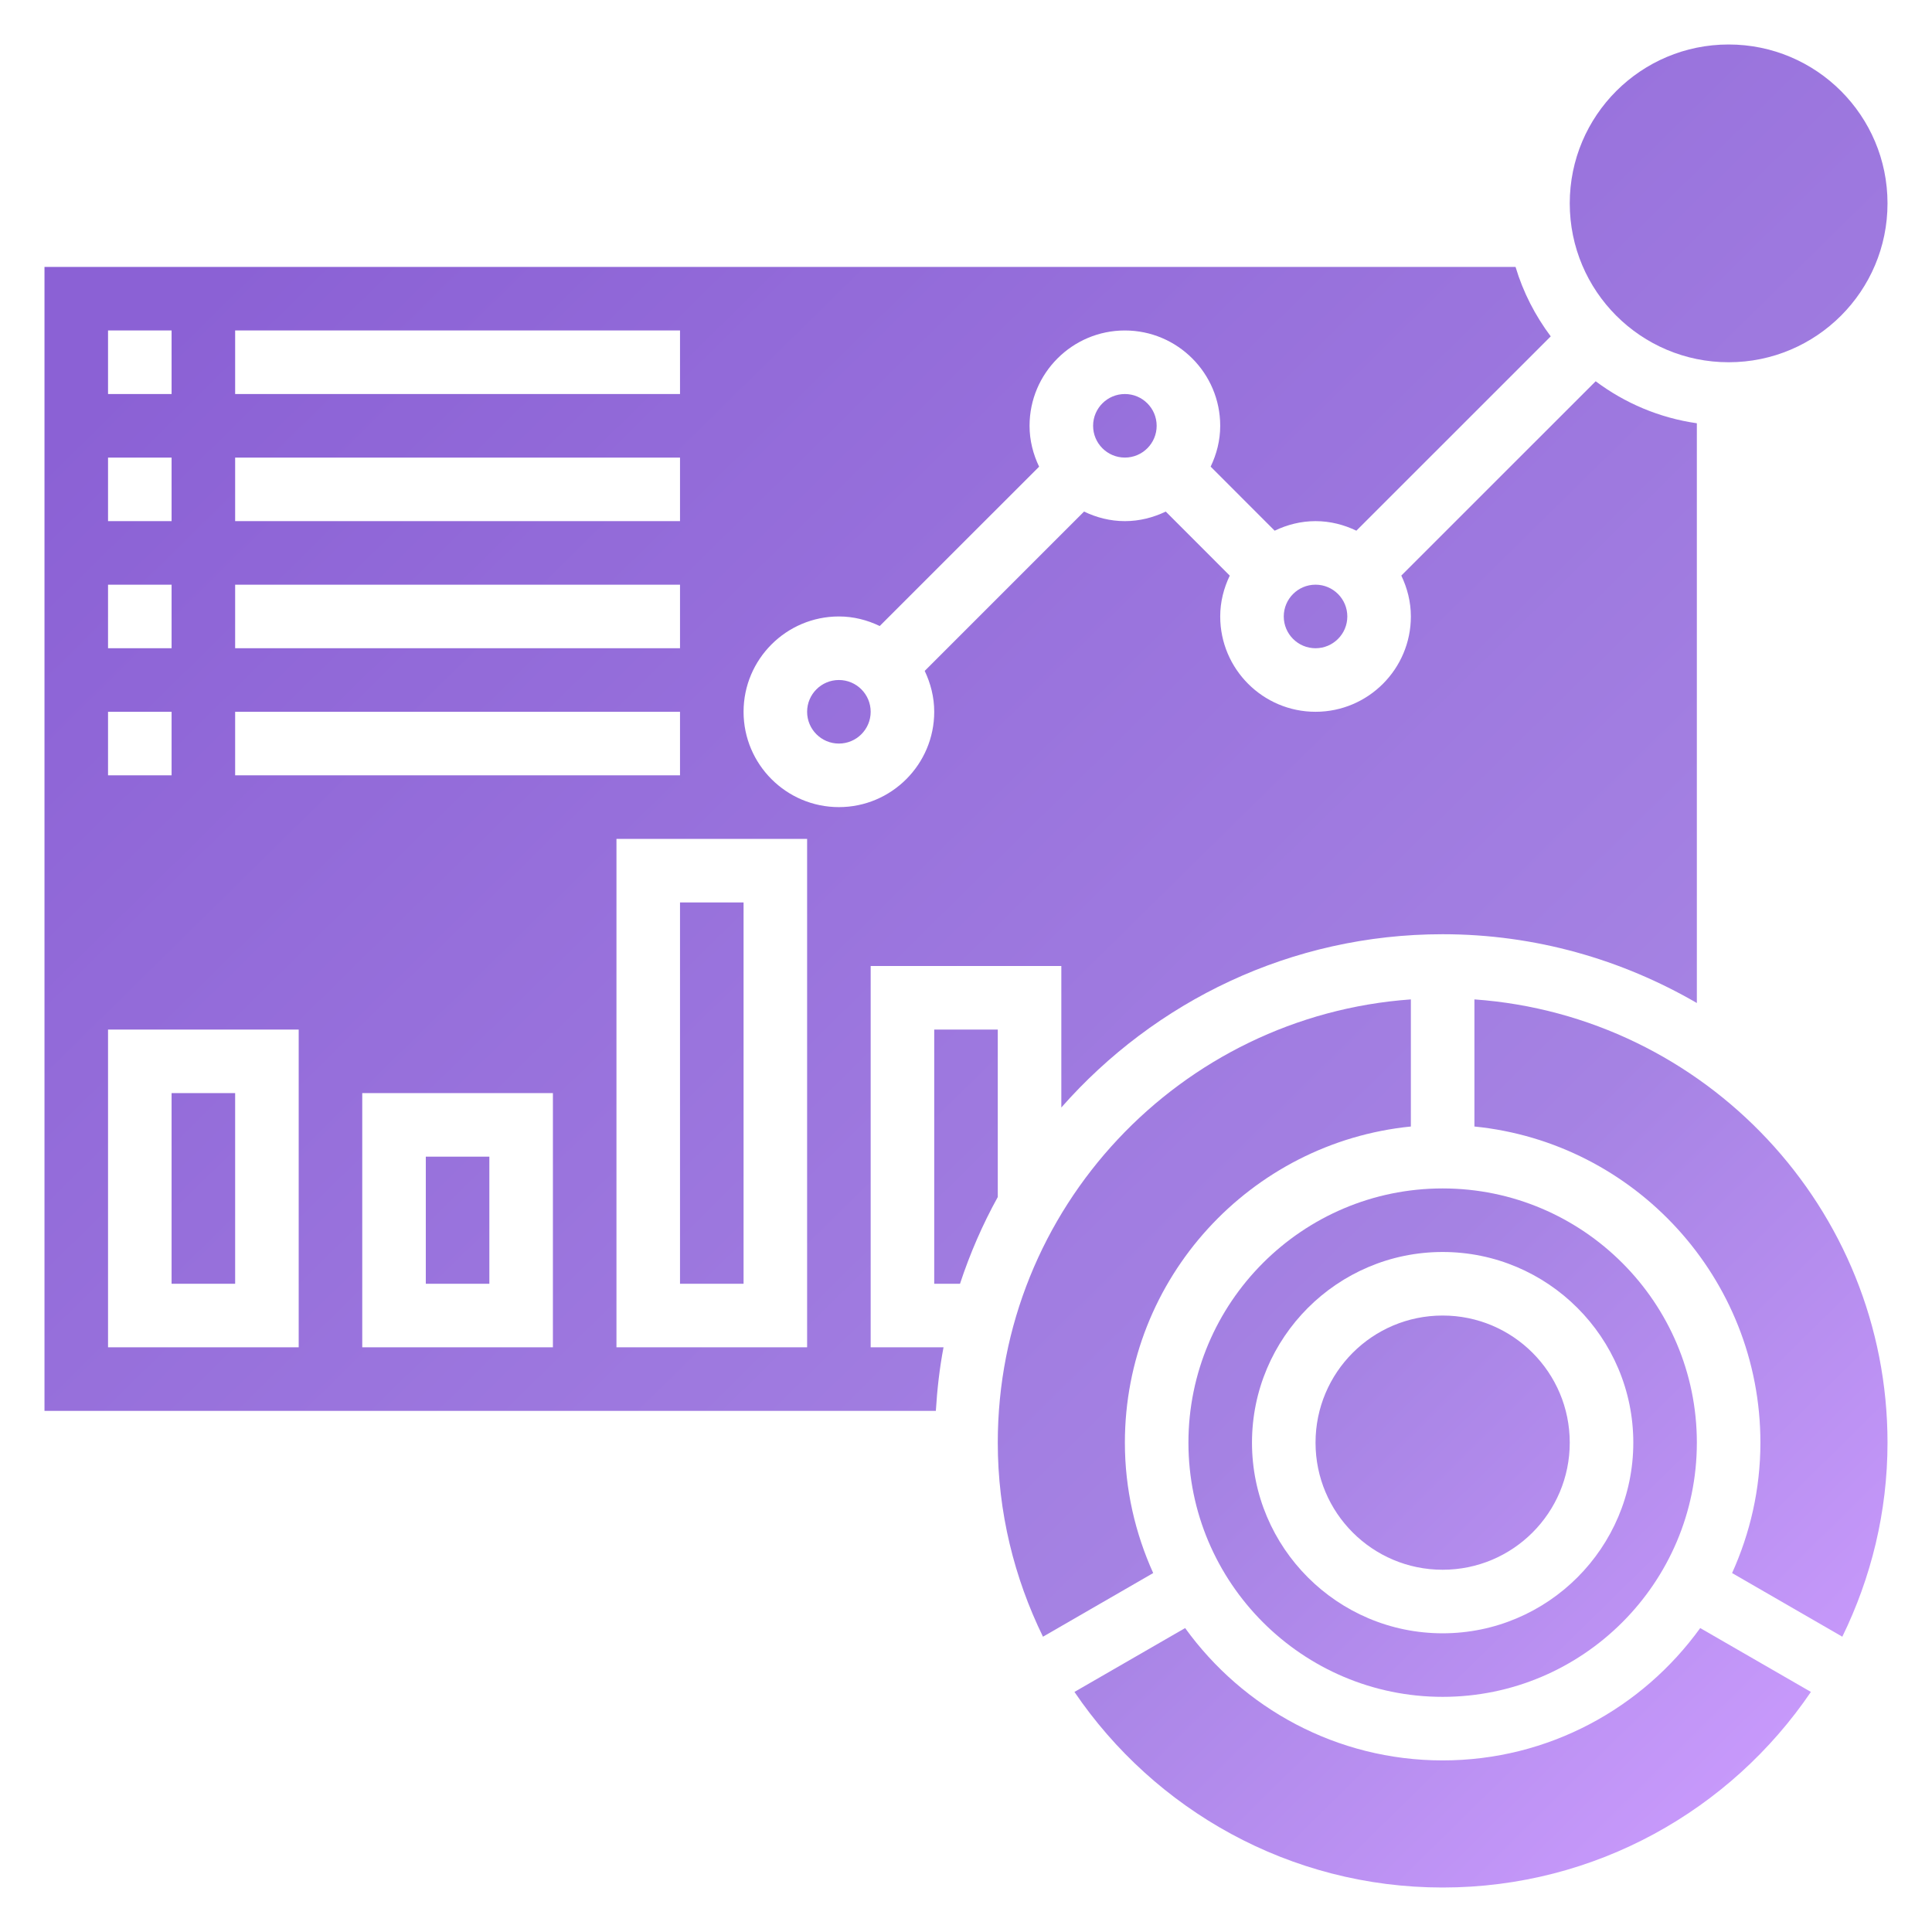
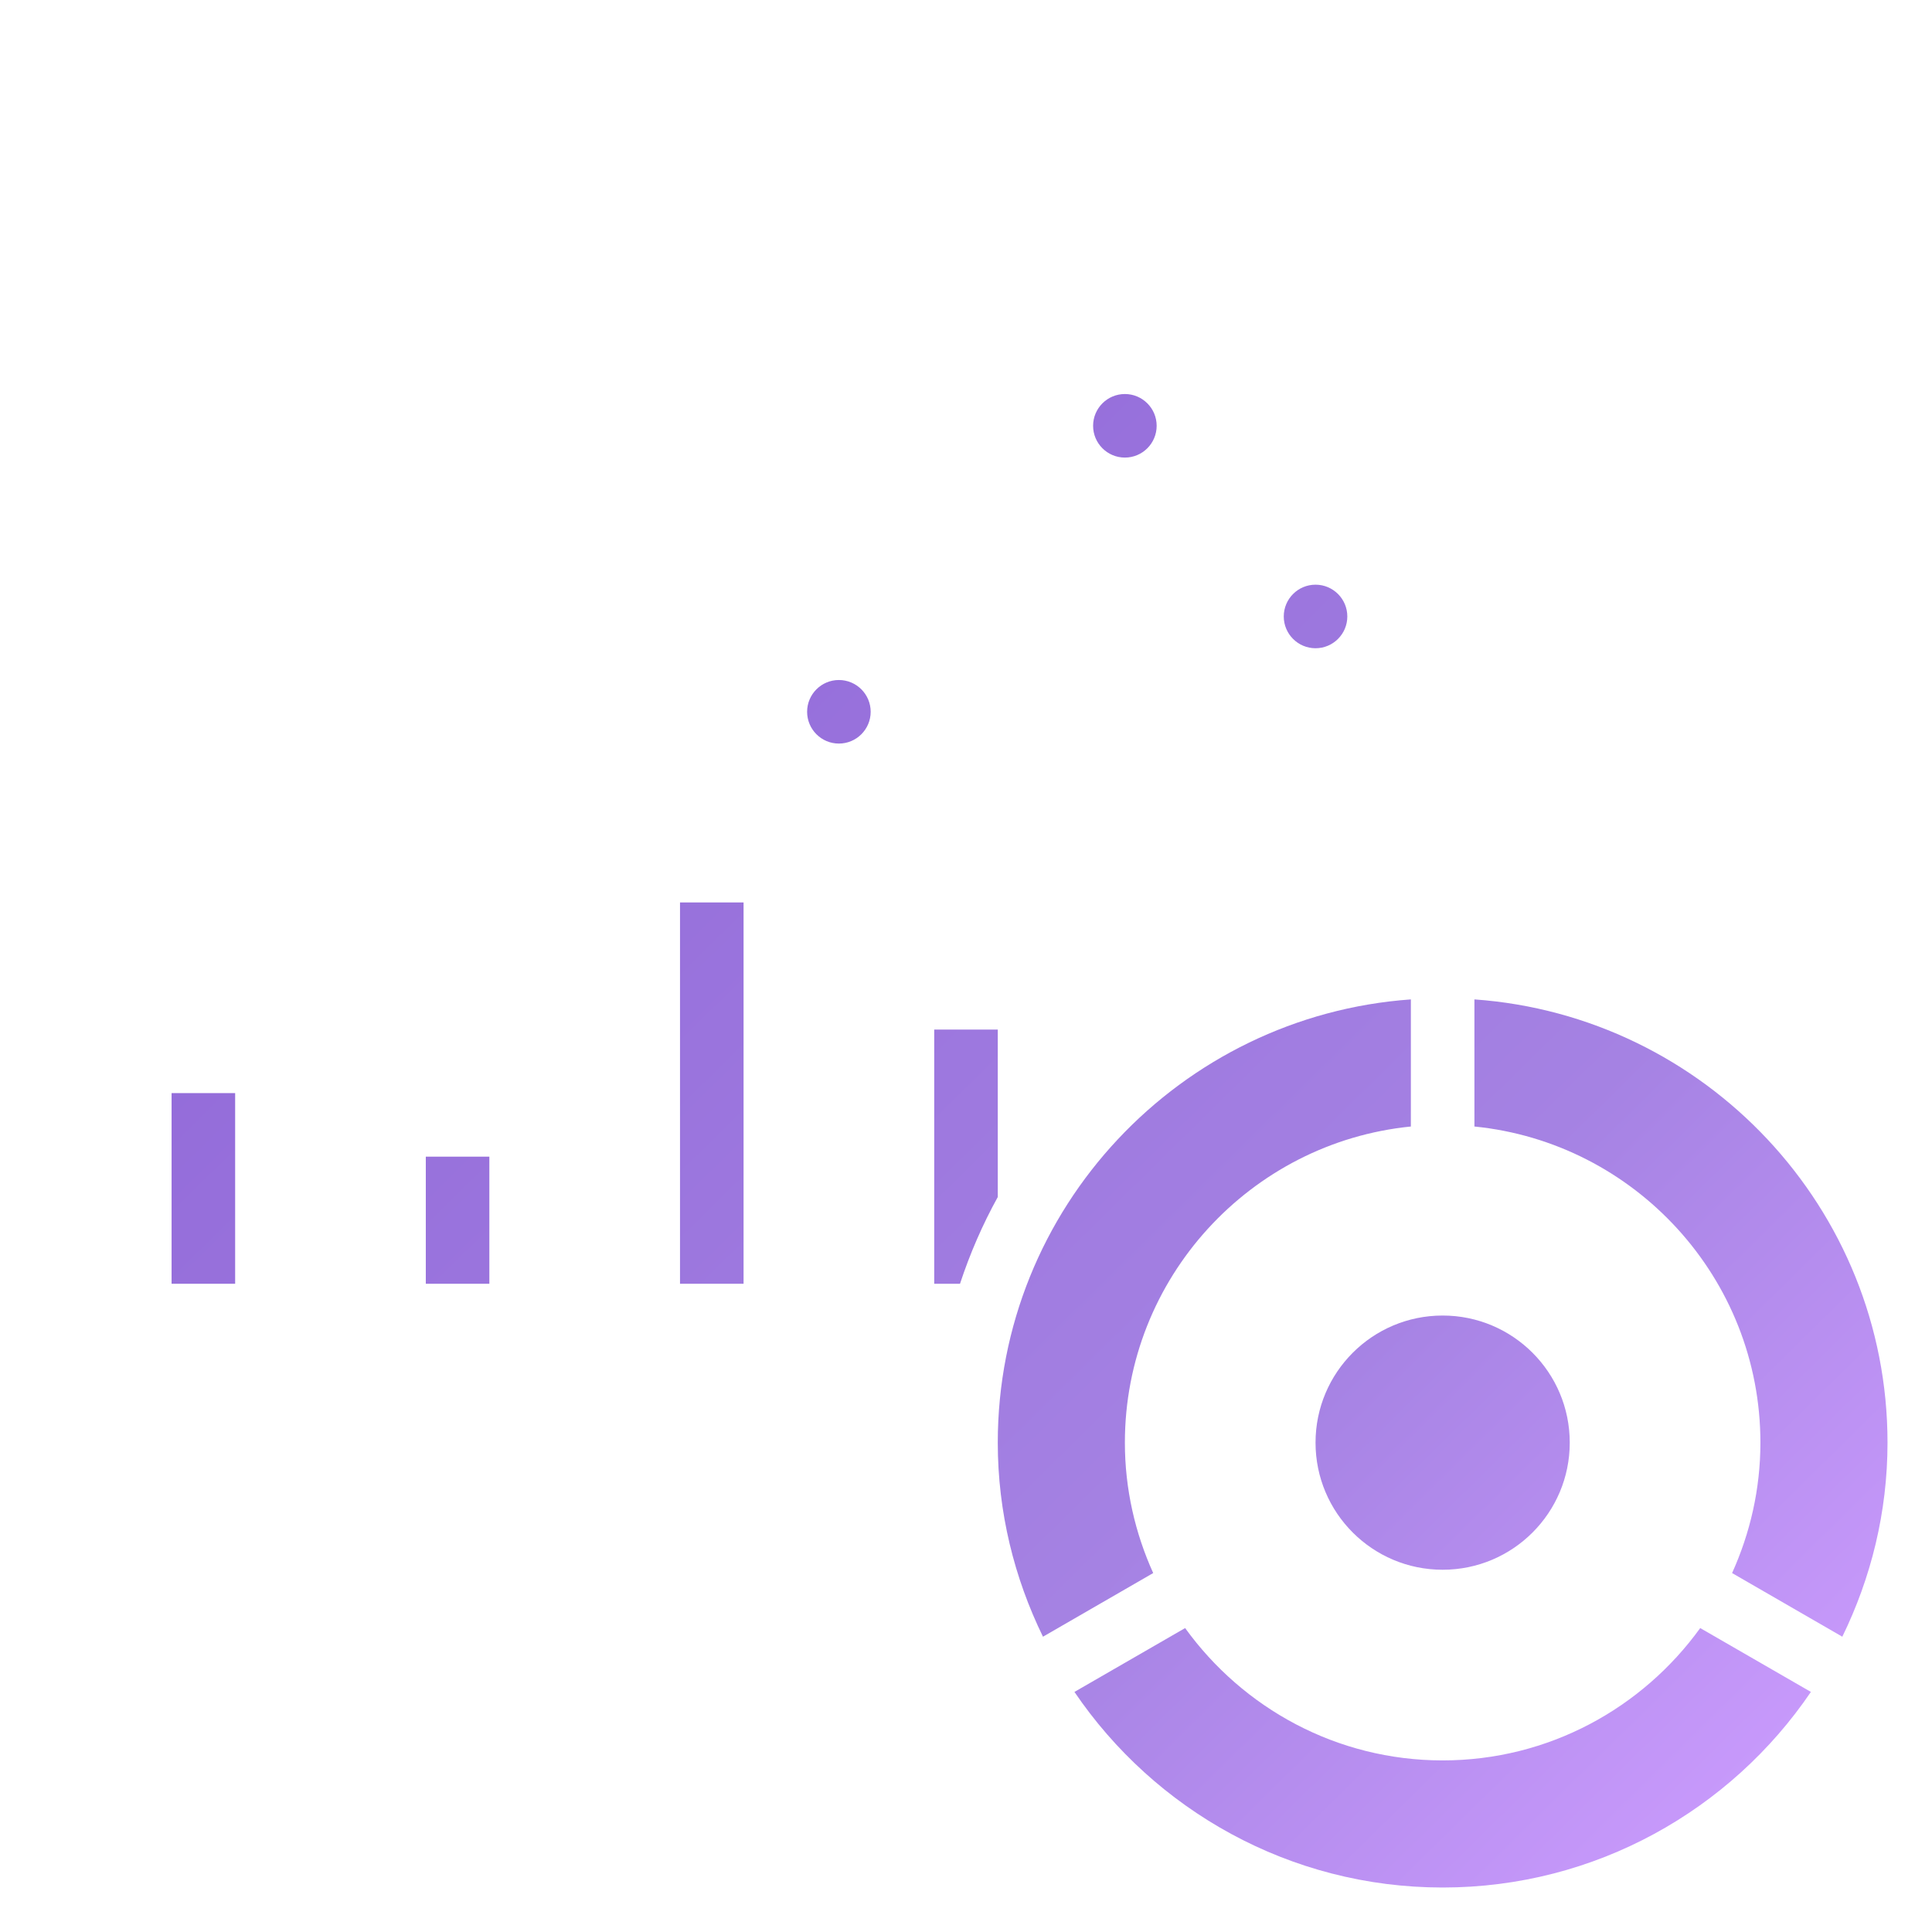
<svg xmlns="http://www.w3.org/2000/svg" width="38" height="38" viewBox="0 0 38 38" fill="none">
-   <path d="M34 7.125C35.726 7.125 37.125 5.726 37.125 4C37.125 2.274 35.726 0.875 34 0.875C32.274 0.875 30.875 2.274 30.875 4C30.875 5.726 32.274 7.125 34 7.125Z" fill="url(#paint0_linear_1_1568)" />
  <path d="M13.375 17.75H14.625V25.25H13.375V17.75Z" fill="url(#paint1_linear_1_1568)" />
-   <path d="M17.125 19H20.875V21.783C22.709 19.699 25.387 18.375 28.375 18.375C30.198 18.375 31.902 18.873 33.375 19.728V8.325C32.636 8.219 31.957 7.928 31.385 7.499L27.562 11.321C27.679 11.566 27.75 11.836 27.75 12.125C27.75 13.159 26.909 14 25.875 14C24.841 14 24 13.159 24 12.125C24 11.836 24.071 11.566 24.188 11.322L22.929 10.062C22.684 10.179 22.414 10.25 22.125 10.25C21.836 10.25 21.566 10.179 21.322 10.062L18.188 13.196C18.304 13.441 18.375 13.711 18.375 14C18.375 15.034 17.534 15.875 16.5 15.875C15.466 15.875 14.625 15.034 14.625 14C14.625 12.966 15.466 12.125 16.5 12.125C16.789 12.125 17.059 12.196 17.303 12.313L20.438 9.179C20.321 8.934 20.25 8.664 20.25 8.375C20.25 7.341 21.091 6.5 22.125 6.5C23.159 6.5 24 7.341 24 8.375C24 8.664 23.929 8.934 23.812 9.178L25.071 10.438C25.316 10.321 25.586 10.25 25.875 10.25C26.164 10.25 26.434 10.321 26.678 10.438L30.501 6.616C30.196 6.209 29.958 5.749 29.809 5.25H0.875V27.75H18.407C18.433 27.326 18.48 26.908 18.558 26.5H17.125V19ZM4.625 6.5H13.375V7.75H4.625V6.5ZM4.625 9H13.375V10.25H4.625V9ZM4.625 11.5H13.375V12.75H4.625V11.5ZM4.625 14H13.375V15.25H4.625V14ZM2.125 6.5H3.375V7.75H2.125V6.5ZM2.125 9H3.375V10.25H2.125V9ZM2.125 11.5H3.375V12.75H2.125V11.5ZM2.125 14H3.375V15.25H2.125V14ZM5.875 26.5H2.125V20.25H5.875V26.5ZM10.875 26.5H7.125V21.5H10.875V26.5ZM15.875 26.5H12.125V16.5H15.875V26.5Z" fill="url(#paint2_linear_1_1568)" />
  <path d="M29 19.657V22.157C32.154 22.472 34.625 25.14 34.625 28.375C34.625 29.29 34.422 30.157 34.068 30.94L36.236 32.192C36.8 31.037 37.125 29.745 37.125 28.375C37.125 23.762 33.533 19.98 29 19.657Z" fill="url(#paint3_linear_1_1568)" />
  <path d="M3.375 21.5H4.625V25.25H3.375V21.5Z" fill="url(#paint4_linear_1_1568)" />
  <path d="M25.875 12.75C26.22 12.75 26.5 12.47 26.5 12.125C26.5 11.78 26.22 11.5 25.875 11.5C25.53 11.5 25.25 11.78 25.25 12.125C25.25 12.47 25.53 12.75 25.875 12.75Z" fill="url(#paint5_linear_1_1568)" />
  <path d="M8.375 22.75H9.625V25.25H8.375V22.75Z" fill="url(#paint6_linear_1_1568)" />
  <path d="M22.125 9C22.47 9 22.75 8.72 22.75 8.375C22.75 8.03 22.47 7.75 22.125 7.75C21.78 7.75 21.5 8.03 21.5 8.375C21.5 8.72 21.78 9 22.125 9Z" fill="url(#paint7_linear_1_1568)" />
  <path d="M19.625 20.25H18.375V25.25H18.882C19.078 24.656 19.326 24.084 19.625 23.544V20.25Z" fill="url(#paint8_linear_1_1568)" />
  <path d="M22.125 28.375C22.125 25.14 24.596 22.472 27.75 22.157V19.657C23.217 19.98 19.625 23.762 19.625 28.375C19.625 29.745 19.95 31.037 20.514 32.192L22.682 30.94C22.328 30.157 22.125 29.29 22.125 28.375Z" fill="url(#paint9_linear_1_1568)" />
-   <path d="M23.375 28.375C23.375 31.132 25.618 33.375 28.375 33.375C31.132 33.375 33.375 31.132 33.375 28.375C33.375 25.618 31.132 23.375 28.375 23.375C25.618 23.375 23.375 25.618 23.375 28.375ZM28.375 24.625C30.443 24.625 32.125 26.307 32.125 28.375C32.125 30.443 30.443 32.125 28.375 32.125C26.307 32.125 24.625 30.443 24.625 28.375C24.625 26.307 26.307 24.625 28.375 24.625Z" fill="url(#paint10_linear_1_1568)" />
  <path d="M28.375 34.625C26.29 34.625 24.446 33.595 23.31 32.022L21.133 33.278C22.708 35.598 25.367 37.125 28.375 37.125C31.384 37.125 34.043 35.598 35.618 33.278L33.441 32.022C32.305 33.595 30.46 34.625 28.375 34.625Z" fill="url(#paint11_linear_1_1568)" />
  <path d="M16.5 14.625C16.845 14.625 17.125 14.345 17.125 14C17.125 13.655 16.845 13.375 16.5 13.375C16.155 13.375 15.875 13.655 15.875 14C15.875 14.345 16.155 14.625 16.5 14.625Z" fill="url(#paint12_linear_1_1568)" />
  <path d="M28.375 30.875C29.756 30.875 30.875 29.756 30.875 28.375C30.875 26.994 29.756 25.875 28.375 25.875C26.994 25.875 25.875 26.994 25.875 28.375C25.875 29.756 26.994 30.875 28.375 30.875Z" fill="url(#paint13_linear_1_1568)" />
  <defs>
    <linearGradient id="paint0_linear_1_1568" x1="1" y1="7.5" x2="32.5" y2="39.5" gradientUnits="userSpaceOnUse">
      <stop offset="0.019" stop-color="#8B61D5" />
      <stop offset="0.697" stop-color="#A582E3" />
      <stop offset="1" stop-color="#CD9DFF" />
    </linearGradient>
    <linearGradient id="paint1_linear_1_1568" x1="1" y1="7.5" x2="32.5" y2="39.5" gradientUnits="userSpaceOnUse">
      <stop offset="0.019" stop-color="#8B61D5" />
      <stop offset="0.697" stop-color="#A582E3" />
      <stop offset="1" stop-color="#CD9DFF" />
    </linearGradient>
    <linearGradient id="paint2_linear_1_1568" x1="1" y1="7.5" x2="32.5" y2="39.5" gradientUnits="userSpaceOnUse">
      <stop offset="0.019" stop-color="#8B61D5" />
      <stop offset="0.697" stop-color="#A582E3" />
      <stop offset="1" stop-color="#CD9DFF" />
    </linearGradient>
    <linearGradient id="paint3_linear_1_1568" x1="1" y1="7.5" x2="32.5" y2="39.5" gradientUnits="userSpaceOnUse">
      <stop offset="0.019" stop-color="#8B61D5" />
      <stop offset="0.697" stop-color="#A582E3" />
      <stop offset="1" stop-color="#CD9DFF" />
    </linearGradient>
    <linearGradient id="paint4_linear_1_1568" x1="1" y1="7.5" x2="32.5" y2="39.5" gradientUnits="userSpaceOnUse">
      <stop offset="0.019" stop-color="#8B61D5" />
      <stop offset="0.697" stop-color="#A582E3" />
      <stop offset="1" stop-color="#CD9DFF" />
    </linearGradient>
    <linearGradient id="paint5_linear_1_1568" x1="1" y1="7.5" x2="32.5" y2="39.5" gradientUnits="userSpaceOnUse">
      <stop offset="0.019" stop-color="#8B61D5" />
      <stop offset="0.697" stop-color="#A582E3" />
      <stop offset="1" stop-color="#CD9DFF" />
    </linearGradient>
    <linearGradient id="paint6_linear_1_1568" x1="1" y1="7.5" x2="32.5" y2="39.5" gradientUnits="userSpaceOnUse">
      <stop offset="0.019" stop-color="#8B61D5" />
      <stop offset="0.697" stop-color="#A582E3" />
      <stop offset="1" stop-color="#CD9DFF" />
    </linearGradient>
    <linearGradient id="paint7_linear_1_1568" x1="1" y1="7.5" x2="32.5" y2="39.5" gradientUnits="userSpaceOnUse">
      <stop offset="0.019" stop-color="#8B61D5" />
      <stop offset="0.697" stop-color="#A582E3" />
      <stop offset="1" stop-color="#CD9DFF" />
    </linearGradient>
    <linearGradient id="paint8_linear_1_1568" x1="1" y1="7.5" x2="32.5" y2="39.5" gradientUnits="userSpaceOnUse">
      <stop offset="0.019" stop-color="#8B61D5" />
      <stop offset="0.697" stop-color="#A582E3" />
      <stop offset="1" stop-color="#CD9DFF" />
    </linearGradient>
    <linearGradient id="paint9_linear_1_1568" x1="1" y1="7.5" x2="32.5" y2="39.5" gradientUnits="userSpaceOnUse">
      <stop offset="0.019" stop-color="#8B61D5" />
      <stop offset="0.697" stop-color="#A582E3" />
      <stop offset="1" stop-color="#CD9DFF" />
    </linearGradient>
    <linearGradient id="paint10_linear_1_1568" x1="1" y1="7.5" x2="32.5" y2="39.5" gradientUnits="userSpaceOnUse">
      <stop offset="0.019" stop-color="#8B61D5" />
      <stop offset="0.697" stop-color="#A582E3" />
      <stop offset="1" stop-color="#CD9DFF" />
    </linearGradient>
    <linearGradient id="paint11_linear_1_1568" x1="1" y1="7.5" x2="32.5" y2="39.5" gradientUnits="userSpaceOnUse">
      <stop offset="0.019" stop-color="#8B61D5" />
      <stop offset="0.697" stop-color="#A582E3" />
      <stop offset="1" stop-color="#CD9DFF" />
    </linearGradient>
    <linearGradient id="paint12_linear_1_1568" x1="1" y1="7.5" x2="32.5" y2="39.5" gradientUnits="userSpaceOnUse">
      <stop offset="0.019" stop-color="#8B61D5" />
      <stop offset="0.697" stop-color="#A582E3" />
      <stop offset="1" stop-color="#CD9DFF" />
    </linearGradient>
    <linearGradient id="paint13_linear_1_1568" x1="1" y1="7.5" x2="32.5" y2="39.5" gradientUnits="userSpaceOnUse">
      <stop offset="0.019" stop-color="#8B61D5" />
      <stop offset="0.697" stop-color="#A582E3" />
      <stop offset="1" stop-color="#CD9DFF" />
    </linearGradient>
  </defs>
</svg>